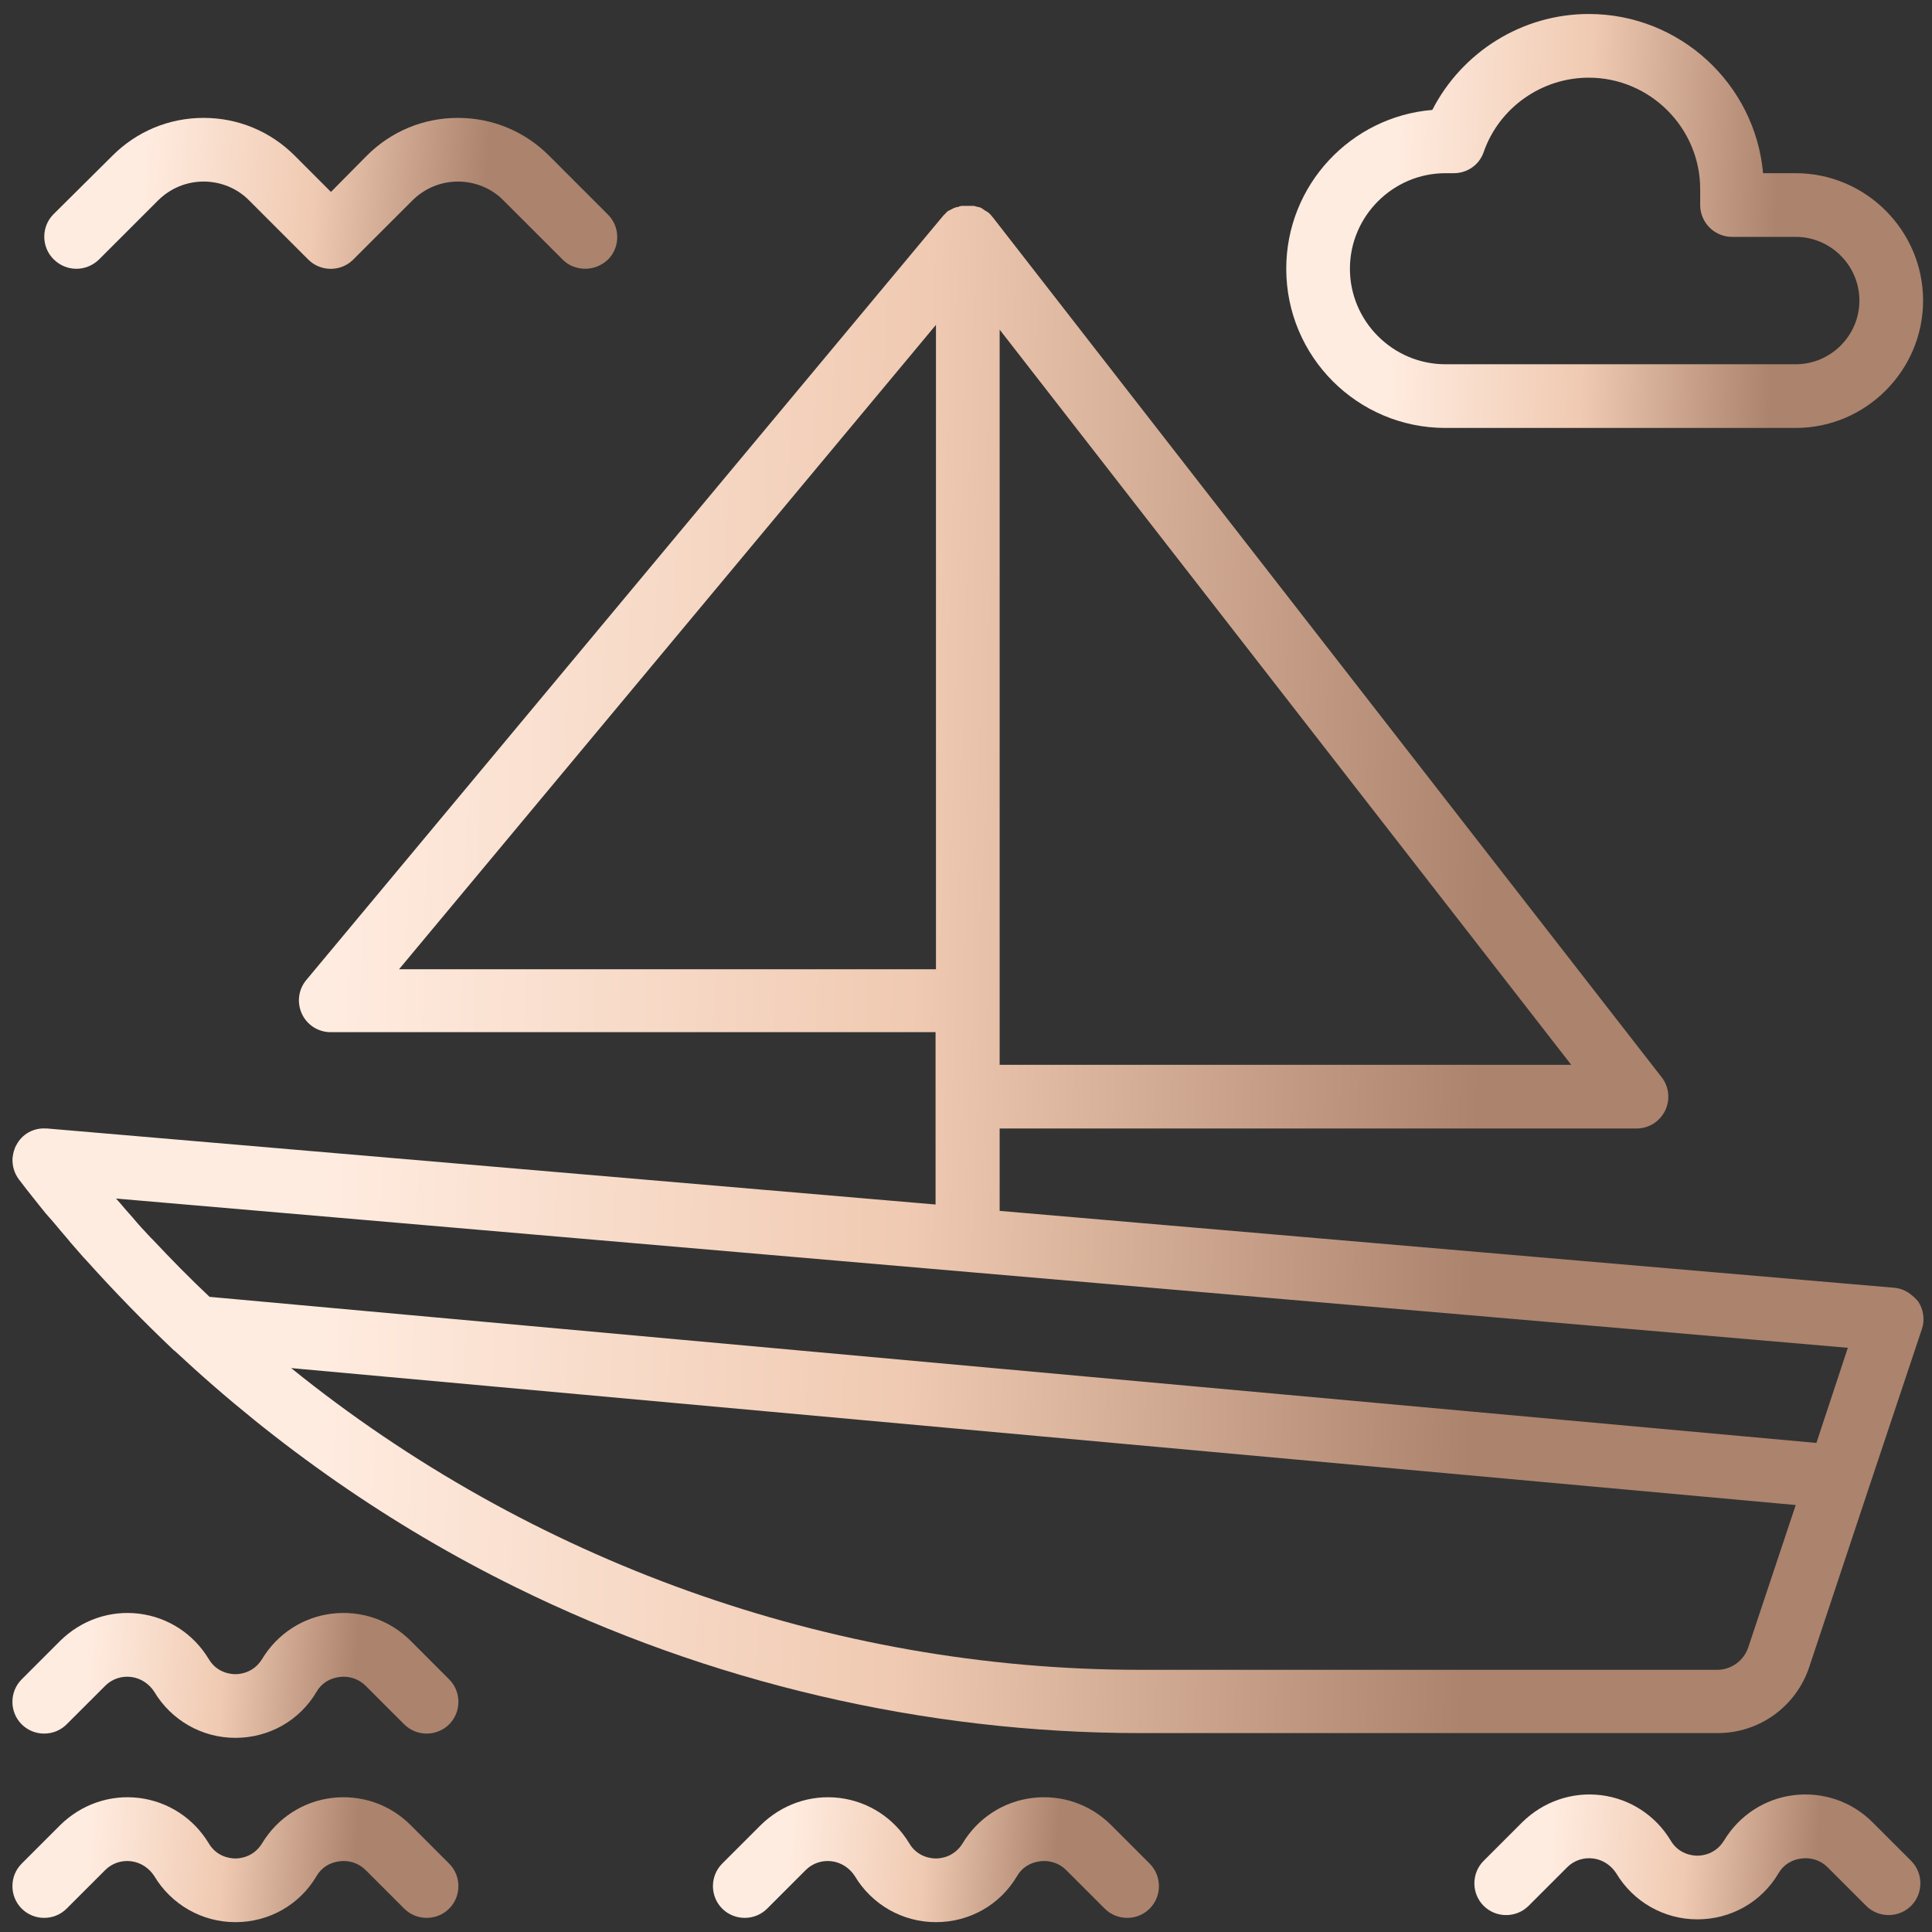
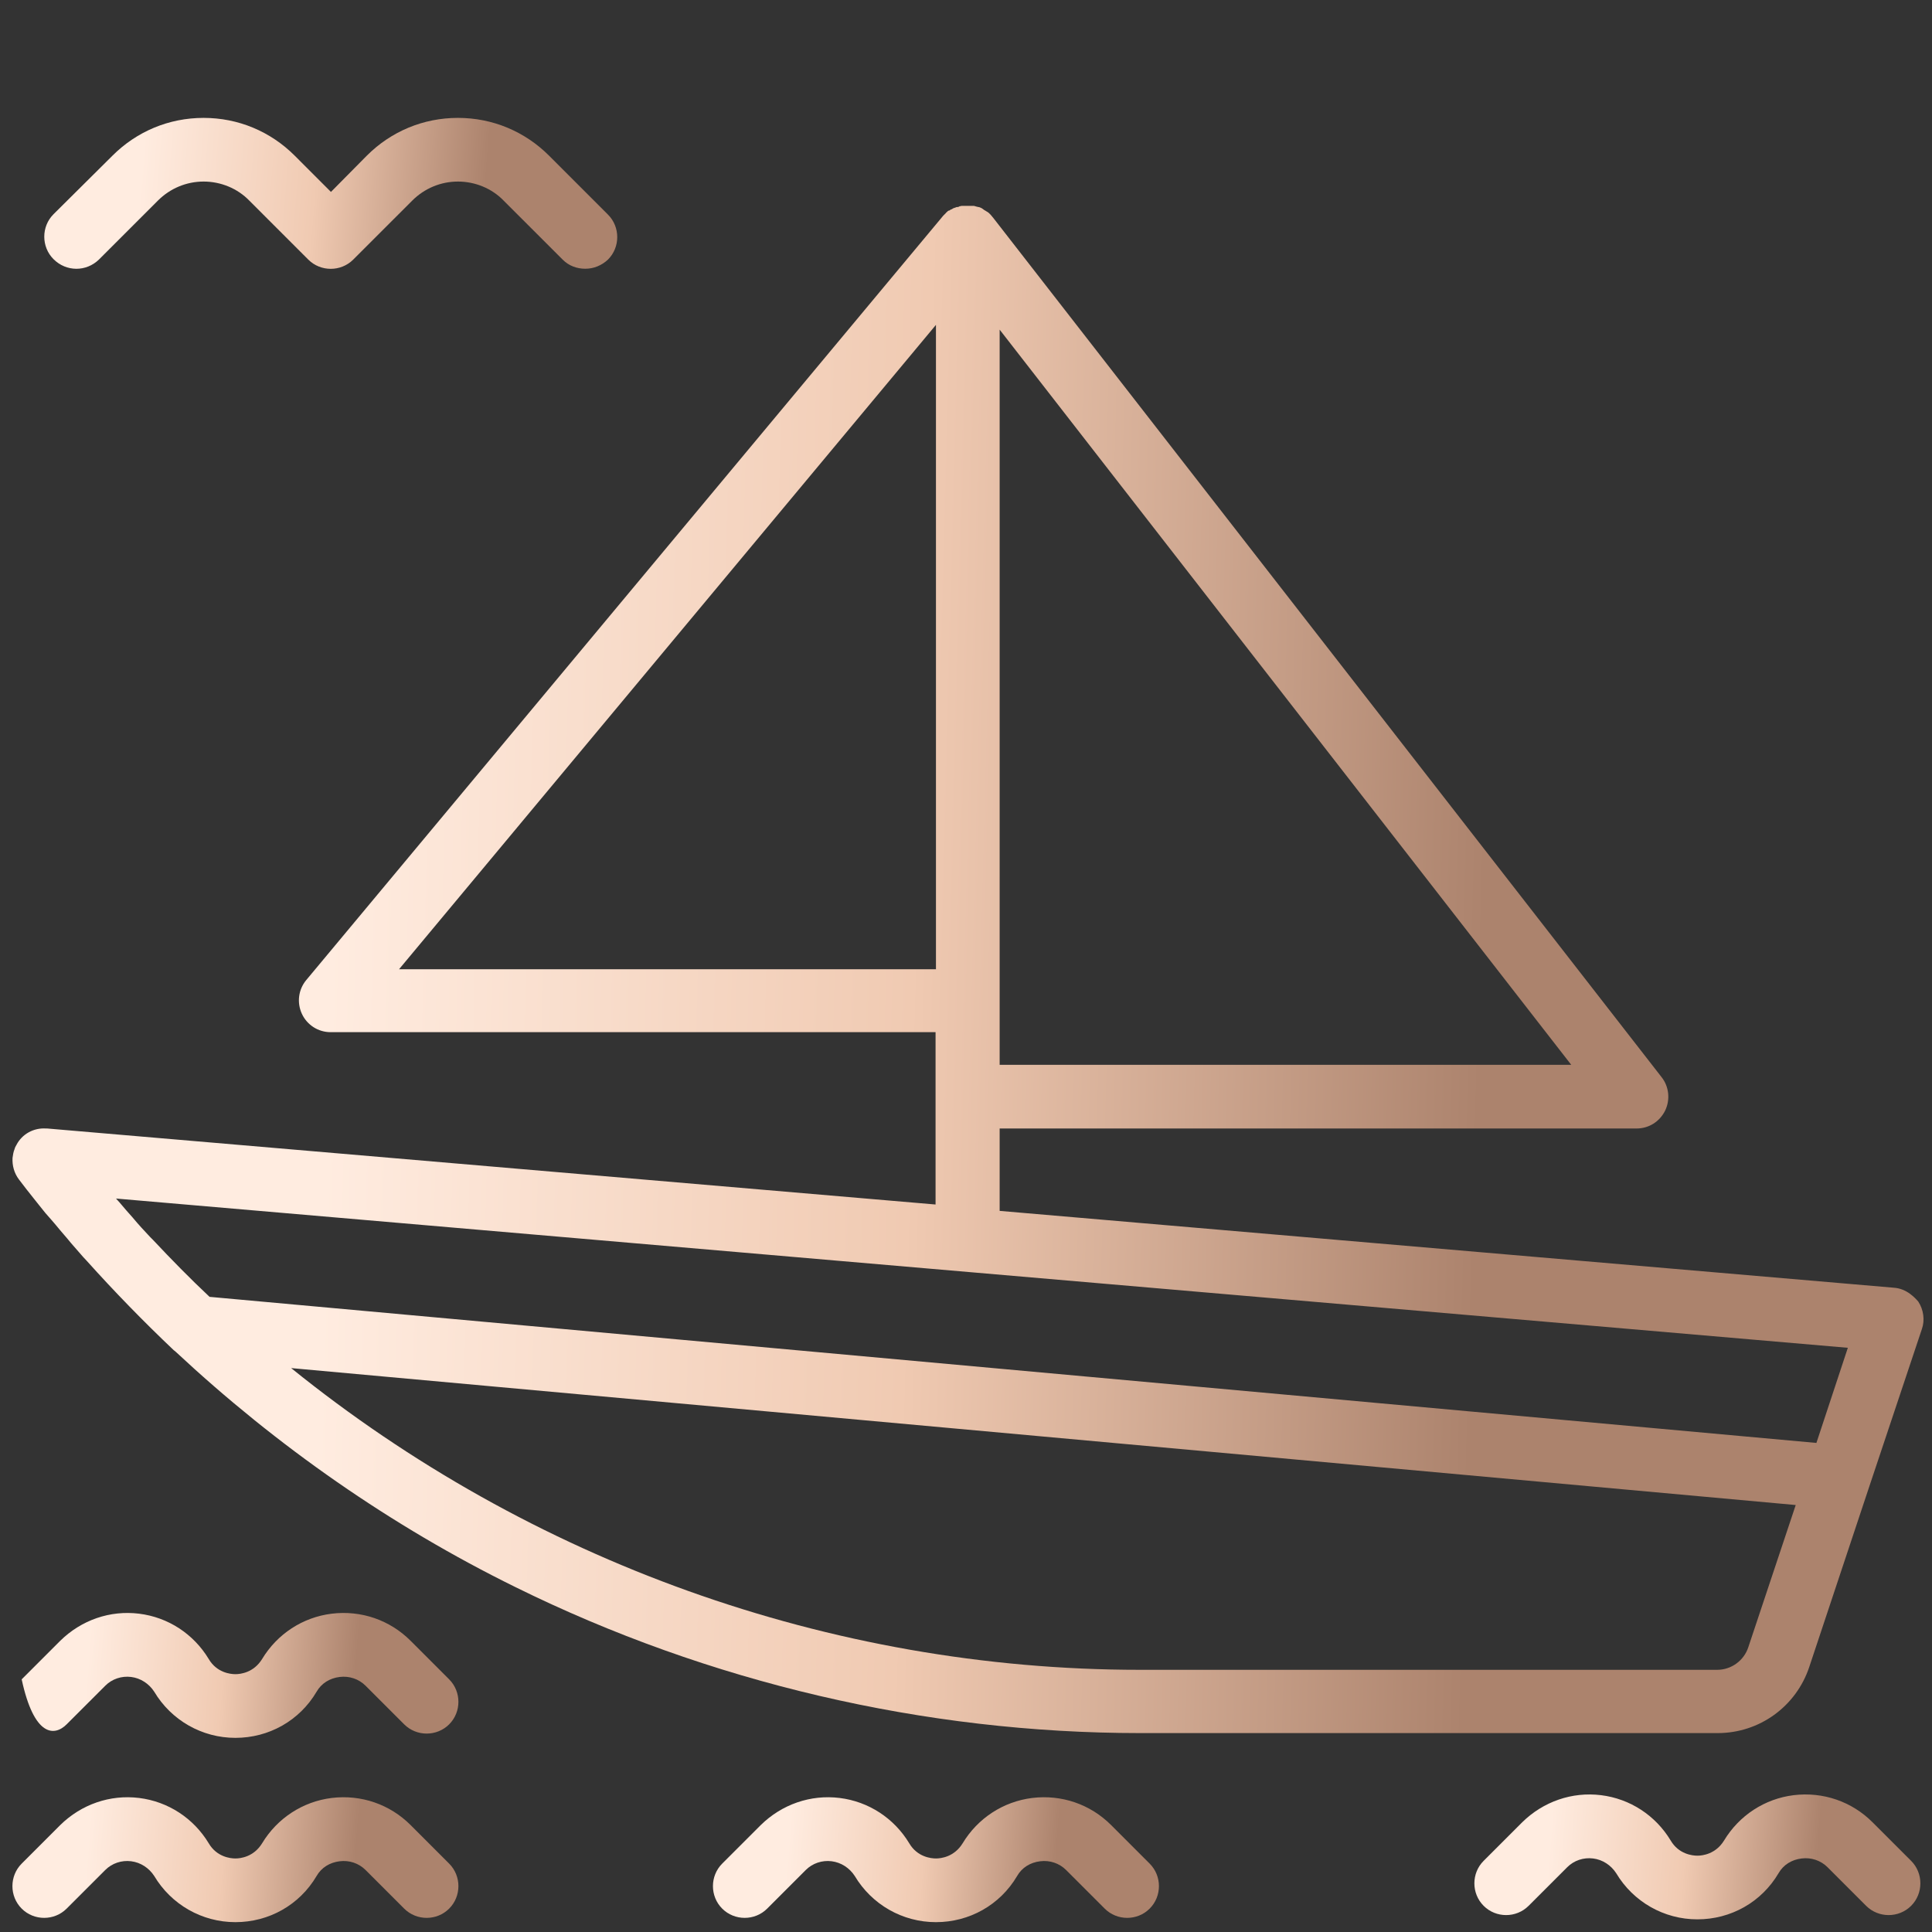
<svg xmlns="http://www.w3.org/2000/svg" width="113" height="113" viewBox="0 0 113 113" fill="none">
  <rect x="0" y="0" width="113" height="113" fill="#333333" stroke="none" />
  <path d="M111.733 75.688C111.454 75.479 111.128 75.339 110.756 75.316L58.468 70.823V66.004H95.717C96.438 66.004 97.067 65.608 97.393 64.956C97.695 64.327 97.626 63.559 97.183 63L58.072 12.715C58.072 12.715 58.072 12.715 58.049 12.692C58.026 12.645 57.979 12.622 57.956 12.575L57.933 12.552C57.91 12.529 57.91 12.529 57.886 12.506C57.863 12.482 57.863 12.482 57.84 12.459C57.816 12.436 57.77 12.412 57.747 12.389C57.723 12.389 57.723 12.366 57.7 12.366C57.677 12.343 57.654 12.343 57.63 12.319C57.584 12.296 57.537 12.273 57.49 12.226C57.467 12.203 57.444 12.203 57.421 12.18C57.397 12.18 57.397 12.156 57.374 12.156C57.328 12.133 57.304 12.133 57.258 12.11H57.234H57.211C57.188 12.11 57.165 12.087 57.141 12.087H57.118C57.072 12.063 57.025 12.063 56.955 12.04H56.932C56.908 12.04 56.908 12.04 56.885 12.04C56.862 12.04 56.839 12.04 56.815 12.04C56.769 12.04 56.745 12.04 56.699 12.04C56.676 12.04 56.652 12.04 56.629 12.04C56.606 12.04 56.606 12.04 56.583 12.04C56.583 12.04 56.583 12.04 56.559 12.04C56.536 12.04 56.536 12.04 56.513 12.04C56.466 12.04 56.42 12.04 56.373 12.04H56.35C56.327 12.04 56.327 12.04 56.303 12.04C56.28 12.04 56.28 12.04 56.257 12.04C56.21 12.04 56.187 12.063 56.14 12.063C56.117 12.063 56.117 12.063 56.094 12.087C56.07 12.087 56.047 12.11 56.001 12.11C56.001 12.11 56.001 12.11 55.977 12.11H55.954C55.907 12.133 55.884 12.133 55.838 12.156H55.814C55.791 12.18 55.745 12.18 55.721 12.203C55.698 12.226 55.651 12.25 55.628 12.25C55.605 12.25 55.605 12.273 55.581 12.273C55.558 12.296 55.535 12.319 55.488 12.319C55.465 12.319 55.465 12.343 55.442 12.343C55.419 12.366 55.395 12.389 55.372 12.412C55.349 12.412 55.349 12.436 55.325 12.459C55.302 12.482 55.279 12.506 55.256 12.529L55.232 12.552C55.209 12.575 55.186 12.599 55.163 12.622L17.914 57.32C17.448 57.879 17.355 58.647 17.658 59.299C17.961 59.951 18.613 60.37 19.334 60.37H54.72V64.095V70.45L2.759 66.004C2.735 66.004 2.712 66.004 2.689 66.004C1.967 65.957 1.292 66.329 0.966 66.958C0.92 67.028 0.873 67.121 0.85 67.214C0.78 67.377 0.757 67.563 0.733 67.726C0.71 68.169 0.826 68.611 1.106 68.983C1.408 69.379 1.711 69.775 2.014 70.147L2.293 70.497C2.526 70.799 2.759 71.079 3.015 71.358C3.108 71.474 3.201 71.567 3.294 71.684C3.574 72.033 3.876 72.359 4.156 72.708C4.319 72.894 4.481 73.081 4.644 73.267C4.784 73.43 4.924 73.593 5.063 73.733C6.693 75.548 8.393 77.294 10.162 78.971C10.185 78.994 10.232 79.017 10.278 79.064C16.191 84.581 22.896 89.26 30.136 92.822C41.45 98.41 54.092 101.366 66.686 101.366H100.466C102.91 101.366 105.052 99.806 105.82 97.502L109.336 86.932L112.408 77.737C112.595 77.201 112.502 76.596 112.199 76.13C112.059 75.968 111.92 75.828 111.733 75.688ZM58.468 62.279V58.554V19.28L91.899 62.279H58.468ZM23.338 56.691L54.743 19.001V56.691H23.338ZM106.239 84.395L12.257 75.851C11.116 74.78 10.022 73.663 8.951 72.522C8.905 72.475 8.835 72.406 8.788 72.359C8.439 71.987 8.09 71.614 7.764 71.218C7.508 70.939 7.252 70.636 6.996 70.334C6.926 70.264 6.856 70.171 6.786 70.101L108.078 78.831L106.239 84.395ZM102.258 96.338C102.002 97.129 101.257 97.665 100.442 97.665H66.663C48.528 97.665 30.951 91.263 17.029 80.018L105.029 88.027L102.258 96.338Z" fill="url(#paint0_linear_2116_6921)" />
-   <path d="M24.013 95.965C22.802 94.754 21.126 94.172 19.403 94.382C17.704 94.591 16.214 95.569 15.329 97.036C14.84 97.827 14.072 97.92 13.769 97.92C13.467 97.92 12.675 97.827 12.21 97.036C11.325 95.569 9.835 94.591 8.135 94.382C6.436 94.172 4.76 94.754 3.526 95.965L1.268 98.223C0.546 98.945 0.546 100.132 1.268 100.854C1.99 101.575 3.177 101.575 3.898 100.854L6.157 98.596C6.552 98.2 7.111 98.013 7.67 98.083C8.229 98.153 8.717 98.479 9.02 98.945C10.021 100.621 11.814 101.645 13.769 101.645C15.725 101.645 17.517 100.644 18.518 98.945C18.798 98.456 19.287 98.153 19.869 98.083C20.427 98.013 20.986 98.2 21.382 98.596L23.64 100.854C24.362 101.575 25.549 101.575 26.271 100.854C26.992 100.132 26.992 98.945 26.271 98.223L24.013 95.965Z" fill="url(#paint1_linear_2116_6921)" />
+   <path d="M24.013 95.965C22.802 94.754 21.126 94.172 19.403 94.382C17.704 94.591 16.214 95.569 15.329 97.036C14.84 97.827 14.072 97.92 13.769 97.92C13.467 97.92 12.675 97.827 12.21 97.036C11.325 95.569 9.835 94.591 8.135 94.382C6.436 94.172 4.76 94.754 3.526 95.965L1.268 98.223C1.99 101.575 3.177 101.575 3.898 100.854L6.157 98.596C6.552 98.2 7.111 98.013 7.67 98.083C8.229 98.153 8.717 98.479 9.02 98.945C10.021 100.621 11.814 101.645 13.769 101.645C15.725 101.645 17.517 100.644 18.518 98.945C18.798 98.456 19.287 98.153 19.869 98.083C20.427 98.013 20.986 98.2 21.382 98.596L23.64 100.854C24.362 101.575 25.549 101.575 26.271 100.854C26.992 100.132 26.992 98.945 26.271 98.223L24.013 95.965Z" fill="url(#paint1_linear_2116_6921)" />
  <path d="M24.013 106.743C22.802 105.533 21.126 104.951 19.403 105.16C17.704 105.37 16.214 106.347 15.329 107.814C14.84 108.606 14.072 108.699 13.769 108.699C13.467 108.699 12.675 108.606 12.21 107.814C11.325 106.347 9.835 105.37 8.135 105.16C6.436 104.951 4.76 105.533 3.526 106.743L1.268 109.001C0.546 109.723 0.546 110.91 1.268 111.632C1.99 112.354 3.177 112.354 3.898 111.632L6.157 109.374C6.552 108.978 7.111 108.792 7.67 108.862C8.229 108.932 8.717 109.257 9.02 109.723C10.021 111.399 11.814 112.424 13.769 112.424C15.725 112.424 17.517 111.423 18.518 109.723C18.798 109.234 19.287 108.932 19.869 108.862C20.427 108.792 20.986 108.978 21.382 109.374L23.64 111.632C24.362 112.354 25.549 112.354 26.271 111.632C26.992 110.91 26.992 109.723 26.271 109.001L24.013 106.743Z" fill="url(#paint2_linear_2116_6921)" />
  <path d="M109.52 106.58C108.31 105.37 106.634 104.788 104.911 104.997C103.211 105.207 101.722 106.184 100.837 107.651C100.348 108.443 99.58 108.536 99.277 108.536C98.975 108.536 98.183 108.443 97.717 107.651C96.833 106.184 95.343 105.207 93.643 104.997C91.944 104.788 90.268 105.37 89.034 106.58L86.776 108.838C86.054 109.56 86.054 110.747 86.776 111.469C87.497 112.191 88.685 112.191 89.406 111.469L91.665 109.211C92.06 108.815 92.619 108.629 93.178 108.699C93.736 108.768 94.225 109.094 94.528 109.56C95.529 111.236 97.322 112.26 99.277 112.26C101.233 112.26 103.025 111.259 104.026 109.56C104.306 109.071 104.795 108.768 105.377 108.699C105.935 108.629 106.494 108.815 106.89 109.211L109.148 111.469C109.87 112.191 111.057 112.191 111.779 111.469C112.5 110.747 112.5 109.56 111.779 108.838L109.52 106.58Z" fill="url(#paint3_linear_2116_6921)" />
  <path d="M64.985 106.743C63.775 105.533 62.099 104.951 60.376 105.16C58.676 105.37 57.186 106.347 56.302 107.814C55.813 108.606 55.045 108.699 54.742 108.699C54.439 108.699 53.648 108.606 53.182 107.814C52.297 106.347 50.808 105.37 49.108 105.16C47.409 104.951 45.733 105.533 44.499 106.743L42.24 109.001C41.519 109.723 41.519 110.91 42.24 111.632C42.962 112.354 44.15 112.354 44.871 111.632L47.129 109.374C47.525 108.978 48.084 108.792 48.642 108.862C49.201 108.932 49.69 109.257 49.993 109.723C50.994 111.399 52.786 112.424 54.742 112.424C56.697 112.424 58.49 111.423 59.491 109.723C59.77 109.234 60.259 108.932 60.841 108.862C61.4 108.792 61.959 108.978 62.355 109.374L64.613 111.632C65.334 112.354 66.522 112.354 67.243 111.632C67.965 110.91 67.965 109.723 67.243 109.001L64.985 106.743Z" fill="url(#paint4_linear_2116_6921)" />
  <path d="M5.785 15.182L9.231 11.737C9.952 11.015 10.907 10.619 11.908 10.619C12.909 10.619 13.887 11.015 14.585 11.737L18.03 15.182C18.752 15.904 19.939 15.904 20.661 15.182L24.107 11.737C24.828 11.015 25.783 10.619 26.784 10.619C27.785 10.619 28.763 11.015 29.461 11.737L32.907 15.182C33.279 15.555 33.745 15.718 34.233 15.718C34.722 15.718 35.188 15.531 35.56 15.182C36.282 14.461 36.282 13.273 35.56 12.552L32.115 9.106C30.695 7.686 28.809 6.895 26.784 6.895C24.758 6.895 22.873 7.686 21.453 9.106L19.357 11.225L17.239 9.106C15.819 7.686 13.933 6.895 11.908 6.895C9.882 6.895 7.997 7.686 6.577 9.106L3.131 12.528C2.409 13.25 2.409 14.437 3.131 15.159C3.876 15.904 5.04 15.904 5.785 15.182Z" fill="url(#paint5_linear_2116_6921)" />
-   <path d="M84.543 25.03H105.029C109.126 25.03 112.479 21.677 112.479 17.58C112.479 13.483 109.126 10.13 105.029 10.13H103.12C102.655 4.916 98.255 0.818 92.923 0.818C89.036 0.818 85.52 3.03 83.774 6.429C79.002 6.825 75.231 10.829 75.231 15.718C75.231 20.863 79.398 25.03 84.543 25.03ZM84.543 10.13H85.031C85.823 10.13 86.521 9.642 86.777 8.897C87.685 6.289 90.176 4.543 92.923 4.543C96.509 4.543 99.442 7.476 99.442 11.062V11.993C99.442 13.017 100.28 13.855 101.304 13.855H105.029C107.078 13.855 108.754 15.531 108.754 17.58C108.754 19.629 107.078 21.305 105.029 21.305H84.543C81.47 21.305 78.955 18.791 78.955 15.718C78.955 12.645 81.47 10.13 84.543 10.13Z" fill="url(#paint6_linear_2116_6921)" />
  <defs>
    <linearGradient id="paint0_linear_2116_6921" x1="20.257" y1="19.325" x2="87.687" y2="21.123" gradientUnits="userSpaceOnUse">
      <stop stop-color="#FFECE0" />
      <stop offset="0.505" stop-color="#F0CAB2" />
      <stop offset="1" stop-color="#AC836D" />
    </linearGradient>
    <linearGradient id="paint1_linear_2116_6921" x1="5.284" y1="94.936" x2="20.941" y2="96.126" gradientUnits="userSpaceOnUse">
      <stop stop-color="#FFECE0" />
      <stop offset="0.505" stop-color="#F0CAB2" />
      <stop offset="1" stop-color="#AC836D" />
    </linearGradient>
    <linearGradient id="paint2_linear_2116_6921" x1="5.284" y1="105.714" x2="20.941" y2="106.905" gradientUnits="userSpaceOnUse">
      <stop stop-color="#FFECE0" />
      <stop offset="0.505" stop-color="#F0CAB2" />
      <stop offset="1" stop-color="#AC836D" />
    </linearGradient>
    <linearGradient id="paint3_linear_2116_6921" x1="90.791" y1="105.551" x2="106.449" y2="106.742" gradientUnits="userSpaceOnUse">
      <stop stop-color="#FFECE0" />
      <stop offset="0.505" stop-color="#F0CAB2" />
      <stop offset="1" stop-color="#AC836D" />
    </linearGradient>
    <linearGradient id="paint4_linear_2116_6921" x1="46.256" y1="105.714" x2="61.913" y2="106.905" gradientUnits="userSpaceOnUse">
      <stop stop-color="#FFECE0" />
      <stop offset="0.505" stop-color="#F0CAB2" />
      <stop offset="1" stop-color="#AC836D" />
    </linearGradient>
    <linearGradient id="paint5_linear_2116_6921" x1="8.444" y1="7.615" x2="28.544" y2="9.24" gradientUnits="userSpaceOnUse">
      <stop stop-color="#FFECE0" />
      <stop offset="0.505" stop-color="#F0CAB2" />
      <stop offset="1" stop-color="#AC836D" />
    </linearGradient>
    <linearGradient id="paint6_linear_2116_6921" x1="81.737" y1="2.793" x2="104.2" y2="3.529" gradientUnits="userSpaceOnUse">
      <stop stop-color="#FFECE0" />
      <stop offset="0.505" stop-color="#F0CAB2" />
      <stop offset="1" stop-color="#AC836D" />
    </linearGradient>
  </defs>
</svg>